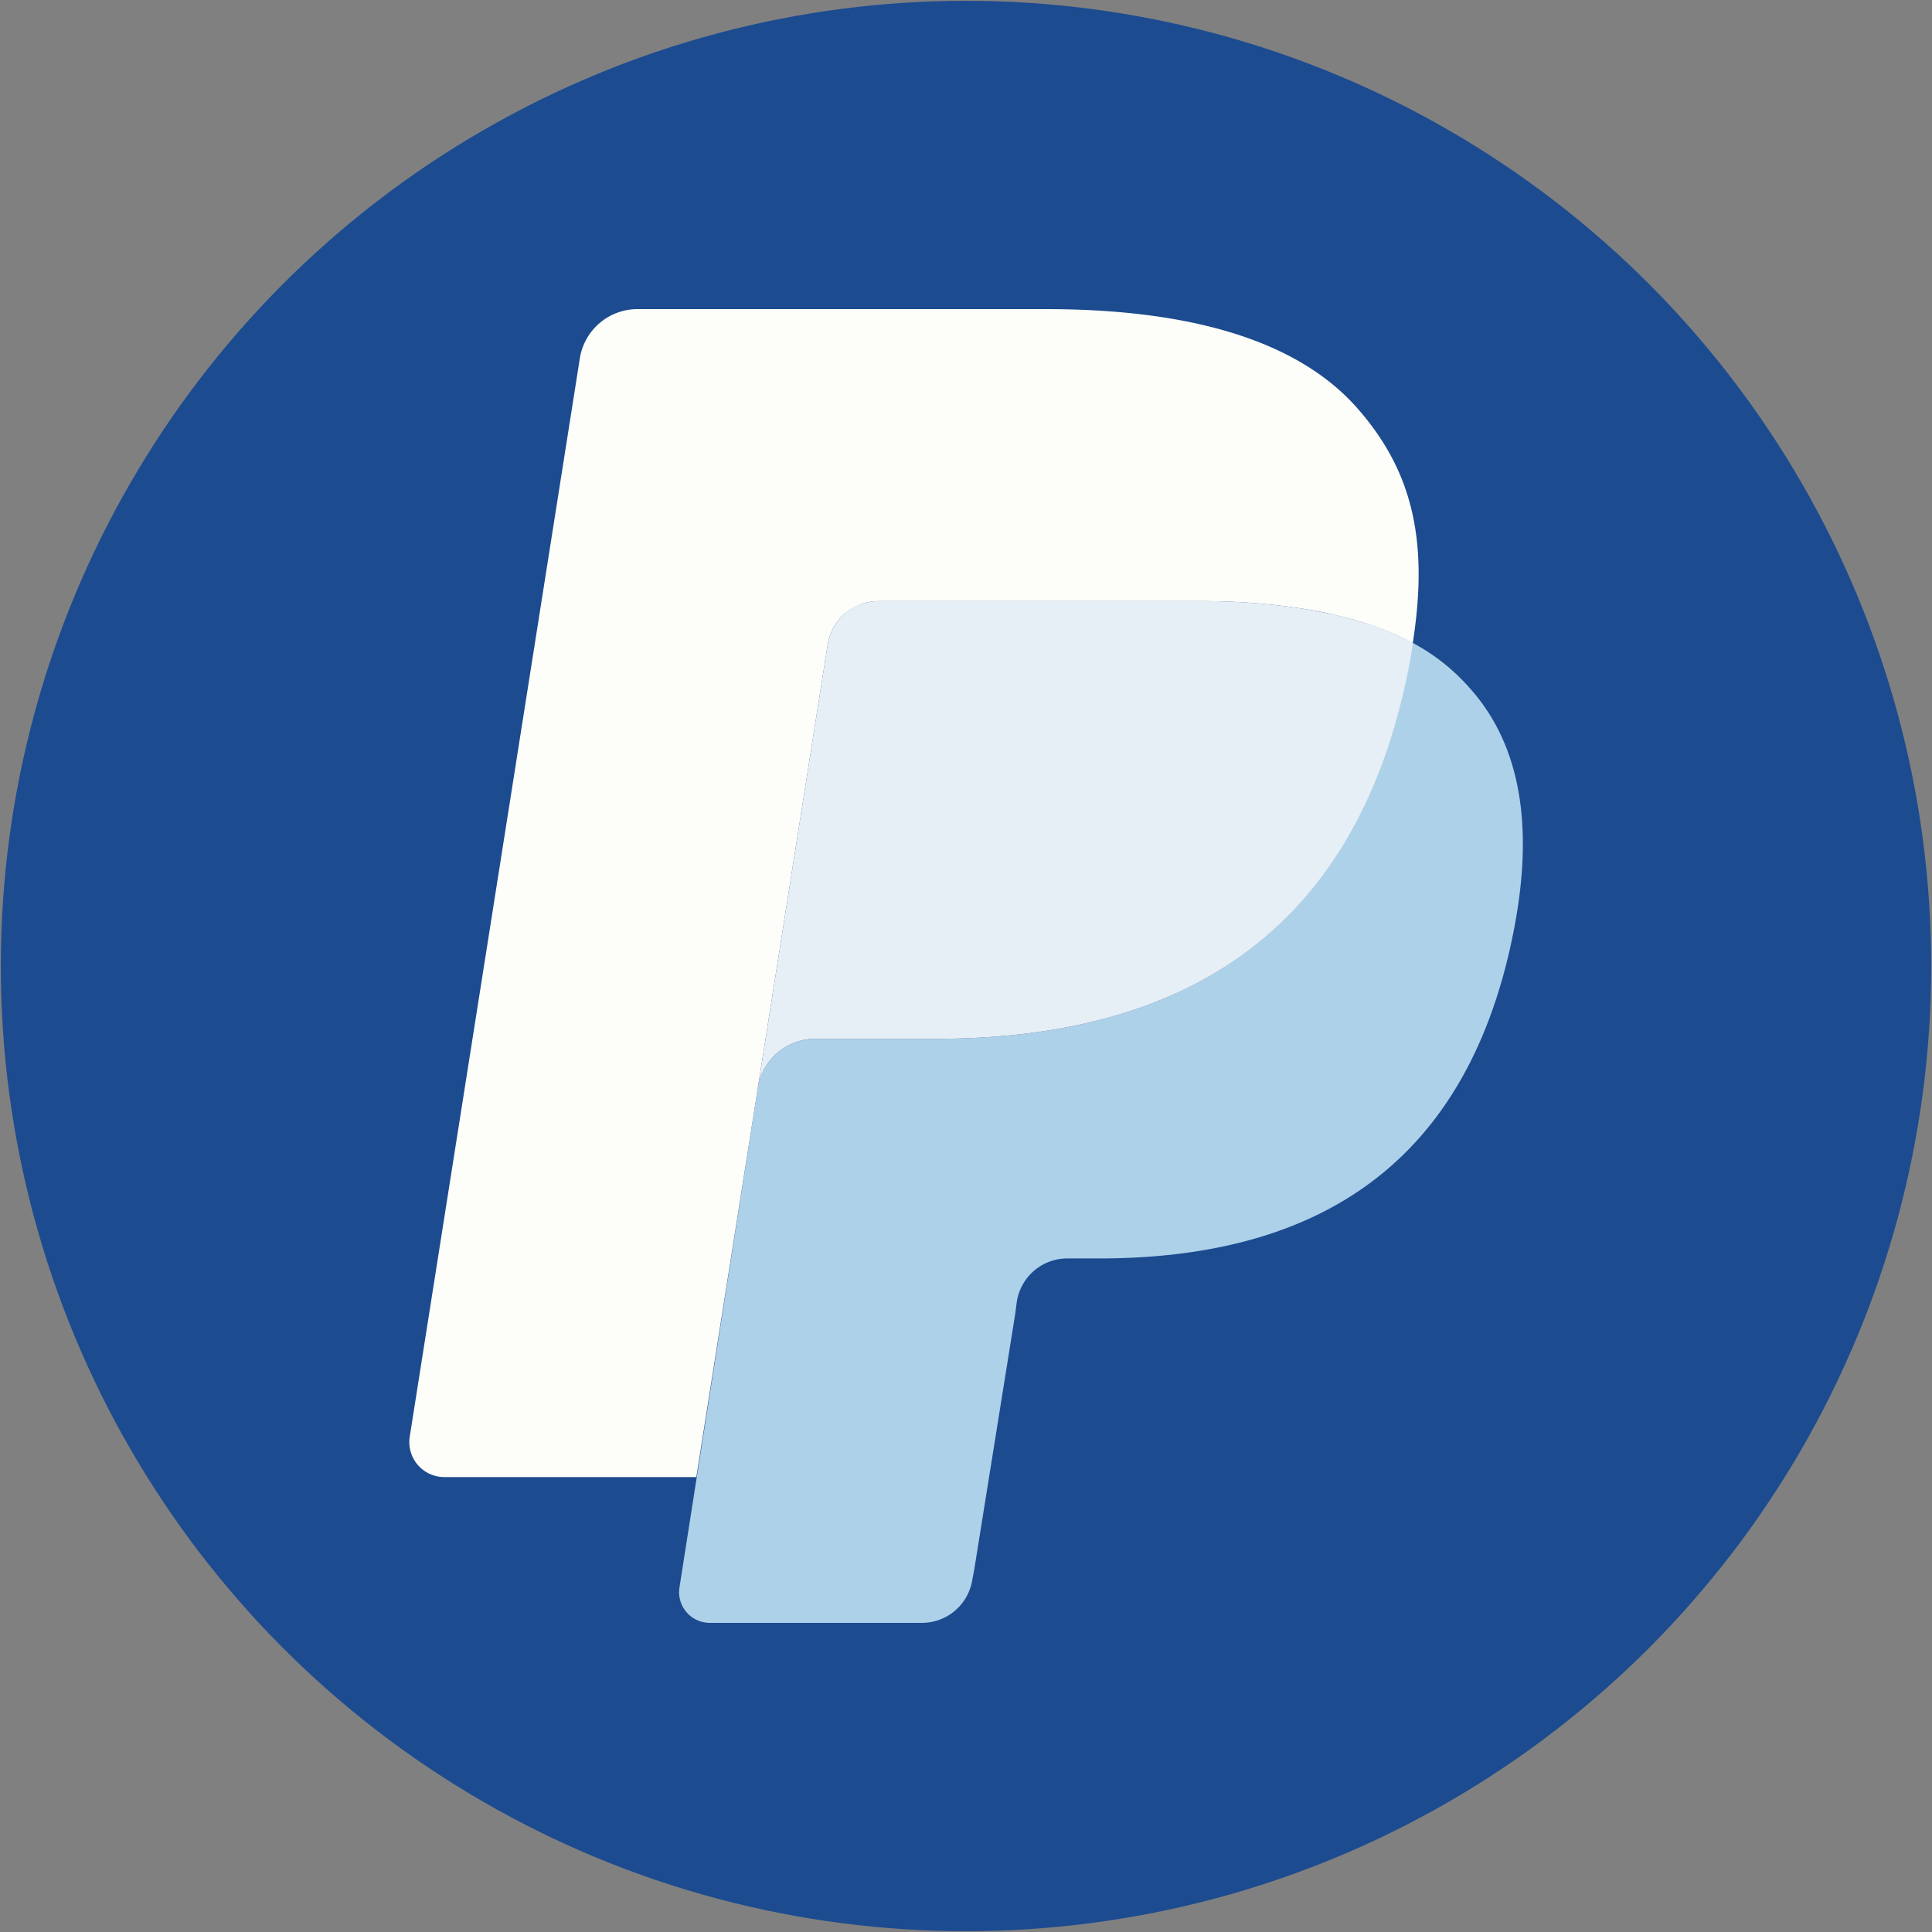
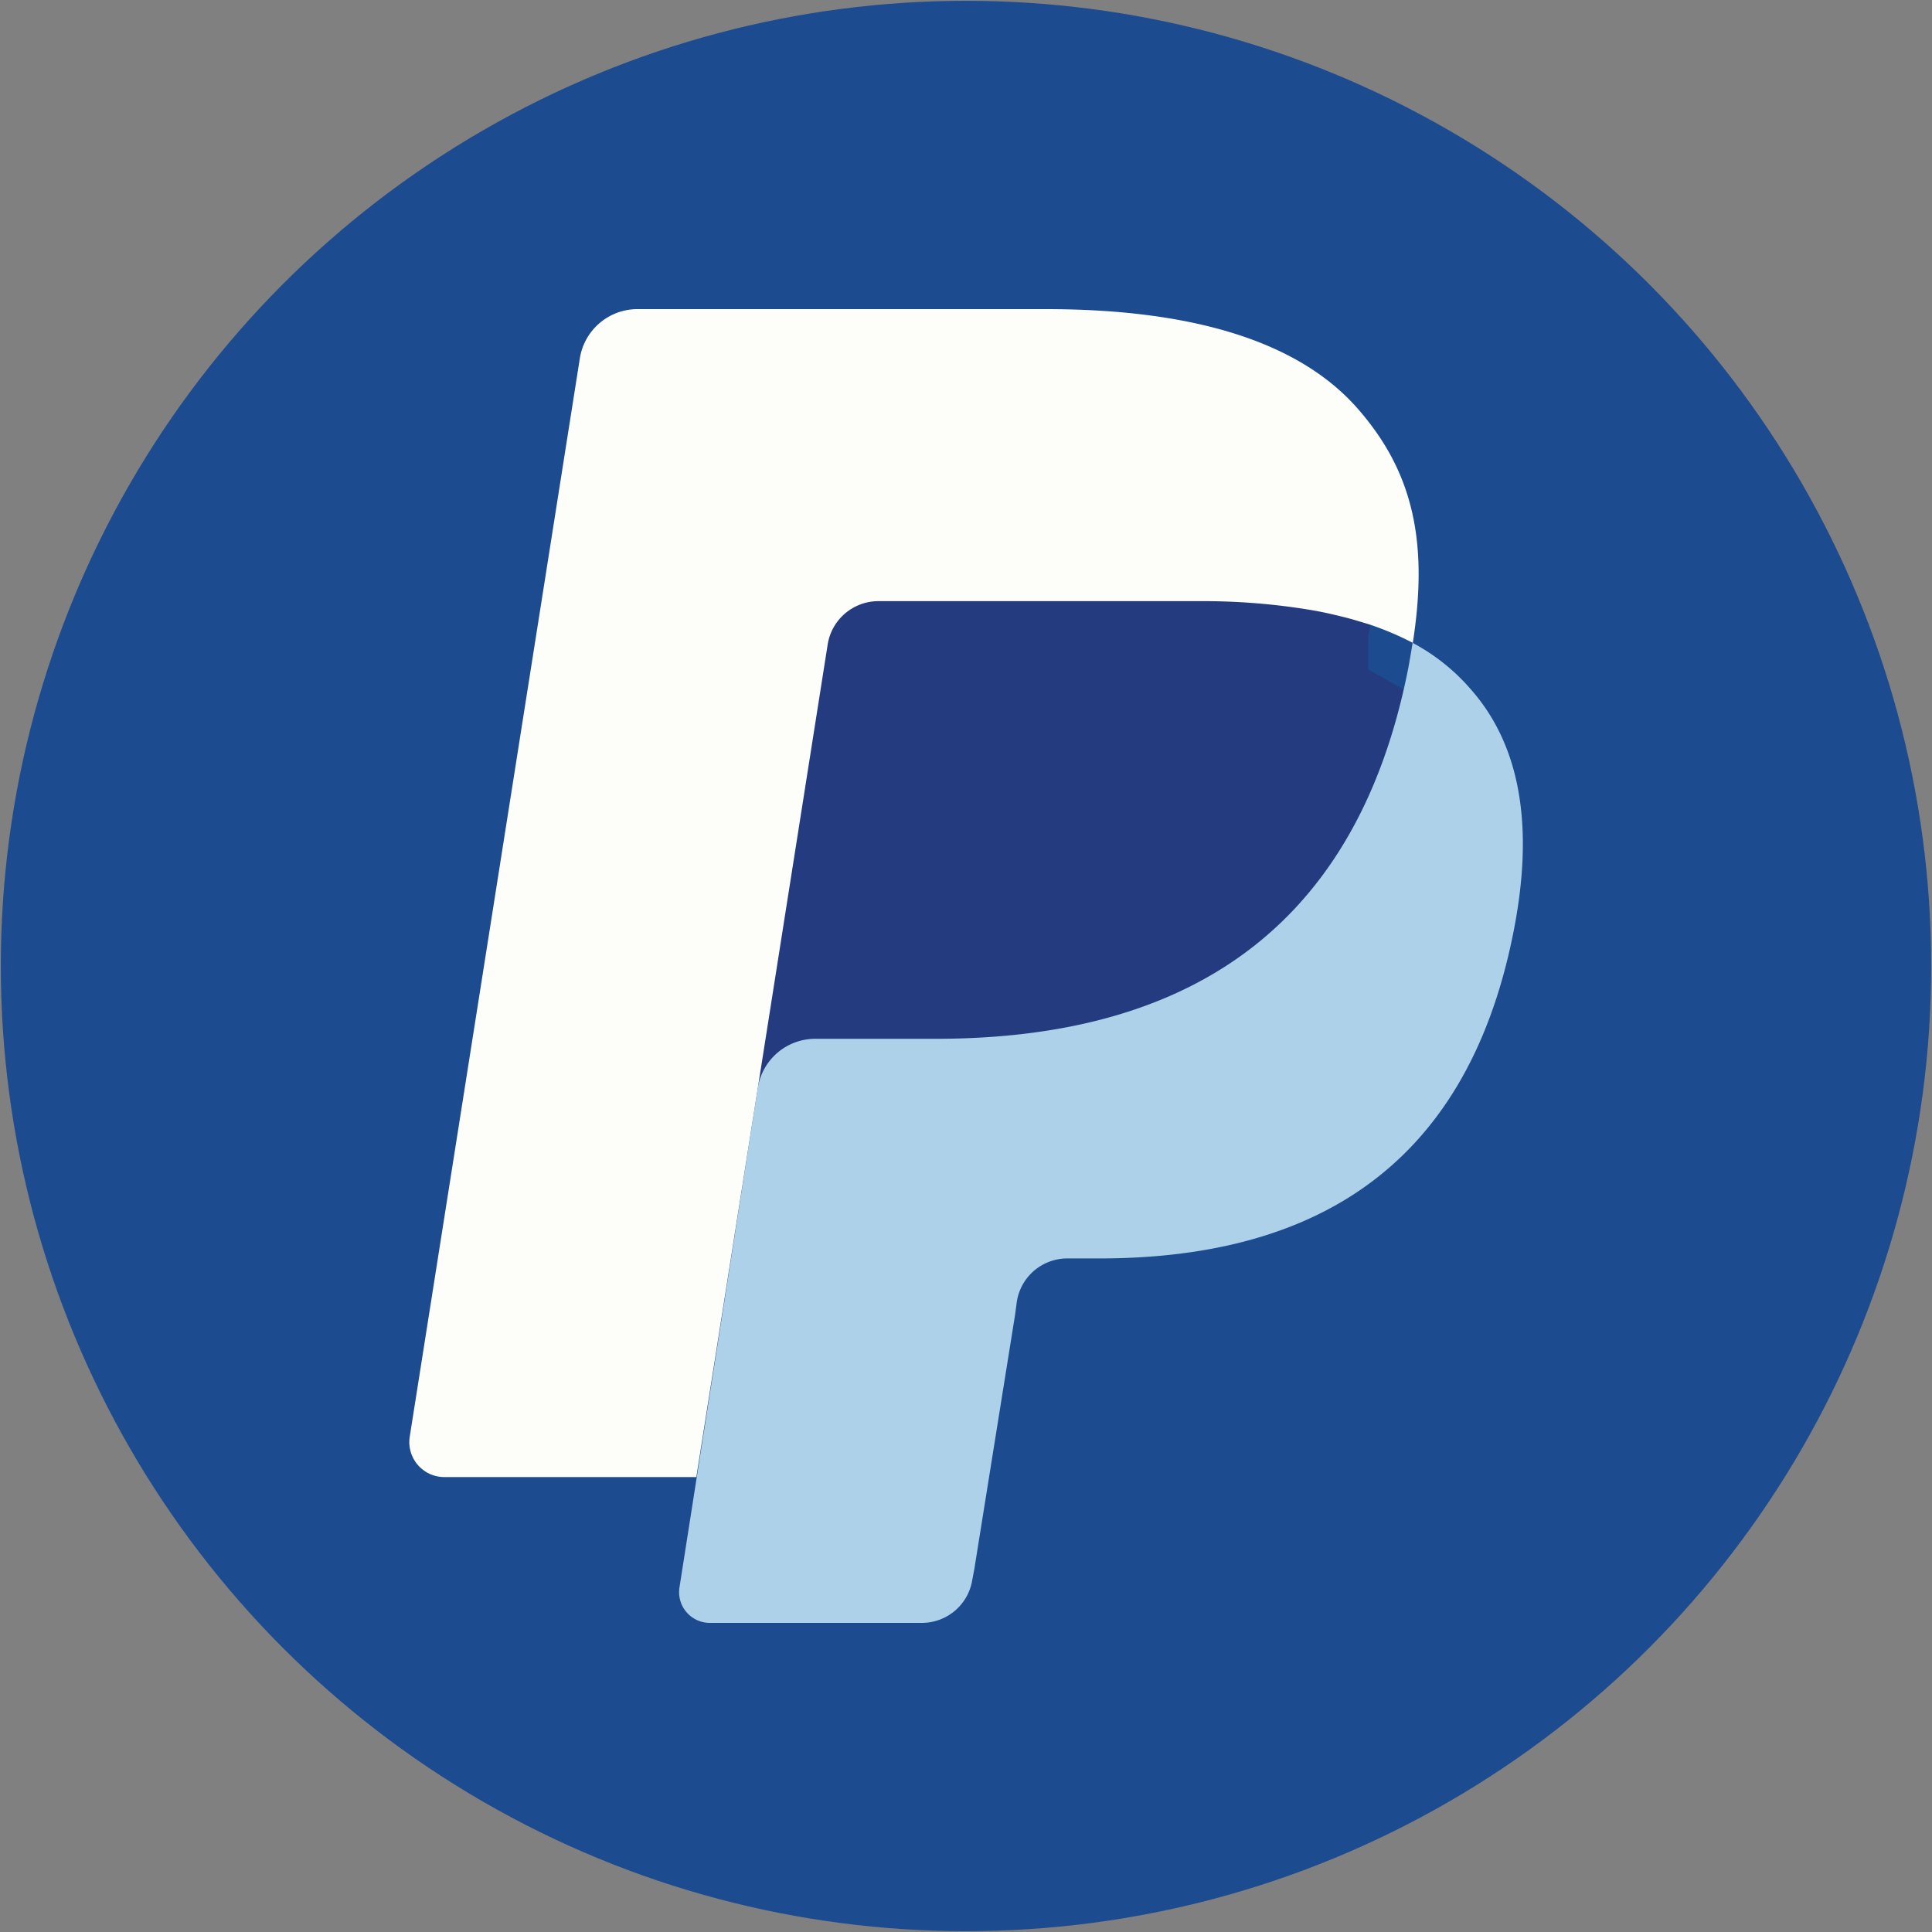
<svg xmlns="http://www.w3.org/2000/svg" id="Шар_1" data-name="Шар 1" viewBox="0 0 95 95">
  <rect x="0" y="0" width="95" height="95" fill="#808080" stroke="none" />
  <defs>
    <style>.cls-1{fill:#1c4b90;}.cls-2{fill:#253b80;}.cls-3{fill:#add1e9;}.cls-4{fill:#e6eff6;}.cls-5{fill:#fdfef9;}</style>
  </defs>
  <title>1</title>
  <circle class="cls-1" cx="47.5" cy="47.5" r="47.46" />
  <path class="cls-2" d="M35.68,77.61,36.8,70.5l-2.5-.06H22.4L30.67,18a.76.76,0,0,1,.23-.42.7.7,0,0,1,.44-.16H51.42c6.67,0,11.27,1.39,13.67,4.13a9.24,9.24,0,0,1,2.19,4.1,14.79,14.79,0,0,1,0,5.66l0,.17v1.44l1.13.64a7.84,7.84,0,0,1,2.28,1.74,8.17,8.17,0,0,1,1.85,4.15,17.51,17.51,0,0,1-.27,6,21.19,21.19,0,0,1-2.46,6.81,14,14,0,0,1-3.91,4.28,15.94,15.94,0,0,1-5.26,2.38,26.49,26.49,0,0,1-6.58.76H52.49a4.69,4.69,0,0,0-4.65,4l-.12.64-2,12.54-.09.46a.45.45,0,0,1-.13.27.35.35,0,0,1-.2.07Z" />
  <path class="cls-3" d="M69.46,31.61h0c-.06.39-.13.78-.2,1.18C66.61,46.39,57.55,51.08,46,51.08H40.09a2.86,2.86,0,0,0-2.83,2.43h0l-3,19.13-.85,5.42a1.51,1.51,0,0,0,1.49,1.74H45.33a2.51,2.51,0,0,0,2.48-2.12l.1-.53,2-12.48L50,64a2.51,2.51,0,0,1,2.48-2.12h1.56c10.13,0,18-4.11,20.37-16,1-5,.46-9.11-2.1-12A9.94,9.94,0,0,0,69.46,31.61Z" />
-   <path class="cls-4" d="M66.69,30.51c-.4-.12-.82-.23-1.25-.32s-.87-.18-1.32-.25a32.4,32.4,0,0,0-5.2-.38H43.19a2.63,2.63,0,0,0-1.09.24,2.56,2.56,0,0,0-1.4,1.88L37.36,52.89l-.1.62a2.86,2.86,0,0,1,2.83-2.43H46c11.57,0,20.63-4.7,23.28-18.29.08-.4.14-.79.2-1.18a14.74,14.74,0,0,0-2.17-.92Z" />
  <path class="cls-5" d="M40.7,31.68a2.52,2.52,0,0,1,1.4-1.87,2.49,2.49,0,0,1,1.09-.25H58.92a32.4,32.4,0,0,1,5.2.38c.45.07.89.15,1.32.25s.85.2,1.25.32l.6.18a14.87,14.87,0,0,1,2.18.92c.78-5,0-8.44-2.73-11.54-3-3.41-8.4-4.87-15.31-4.87H31.35a2.87,2.87,0,0,0-2.84,2.43l-8.36,53a1.72,1.72,0,0,0,1.7,2H34.24l3.12-19.75Z" />
</svg>